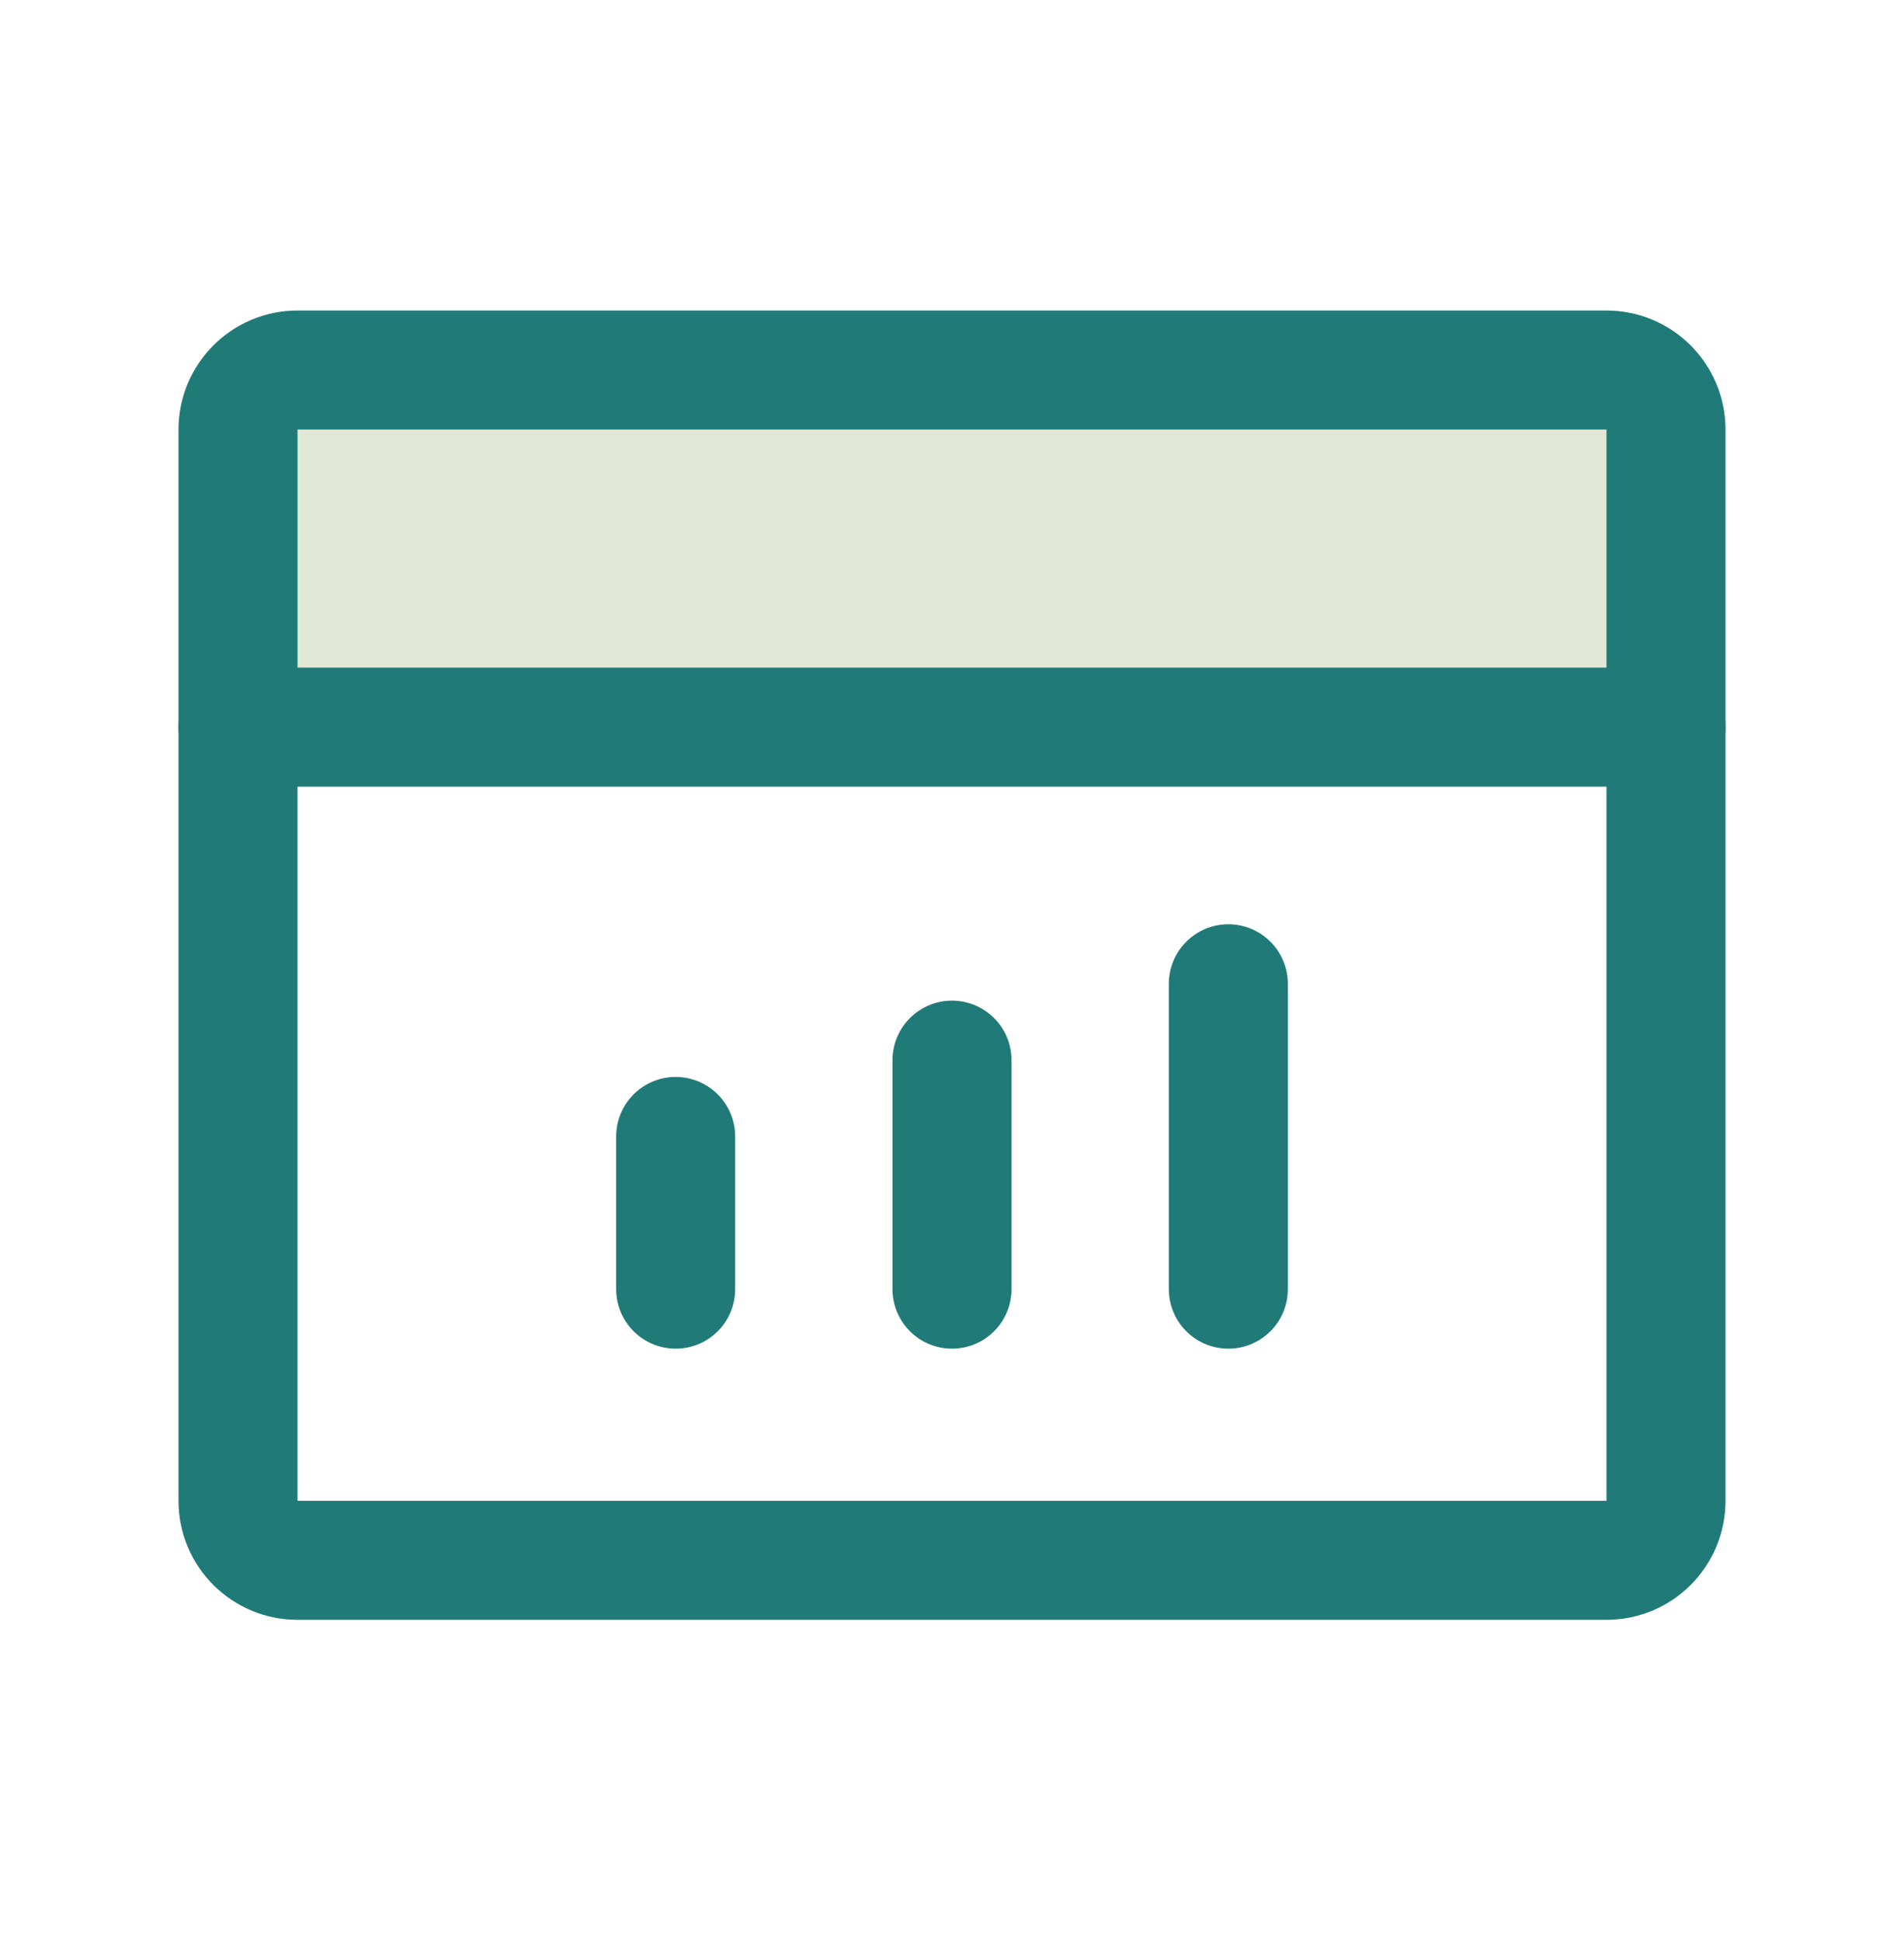
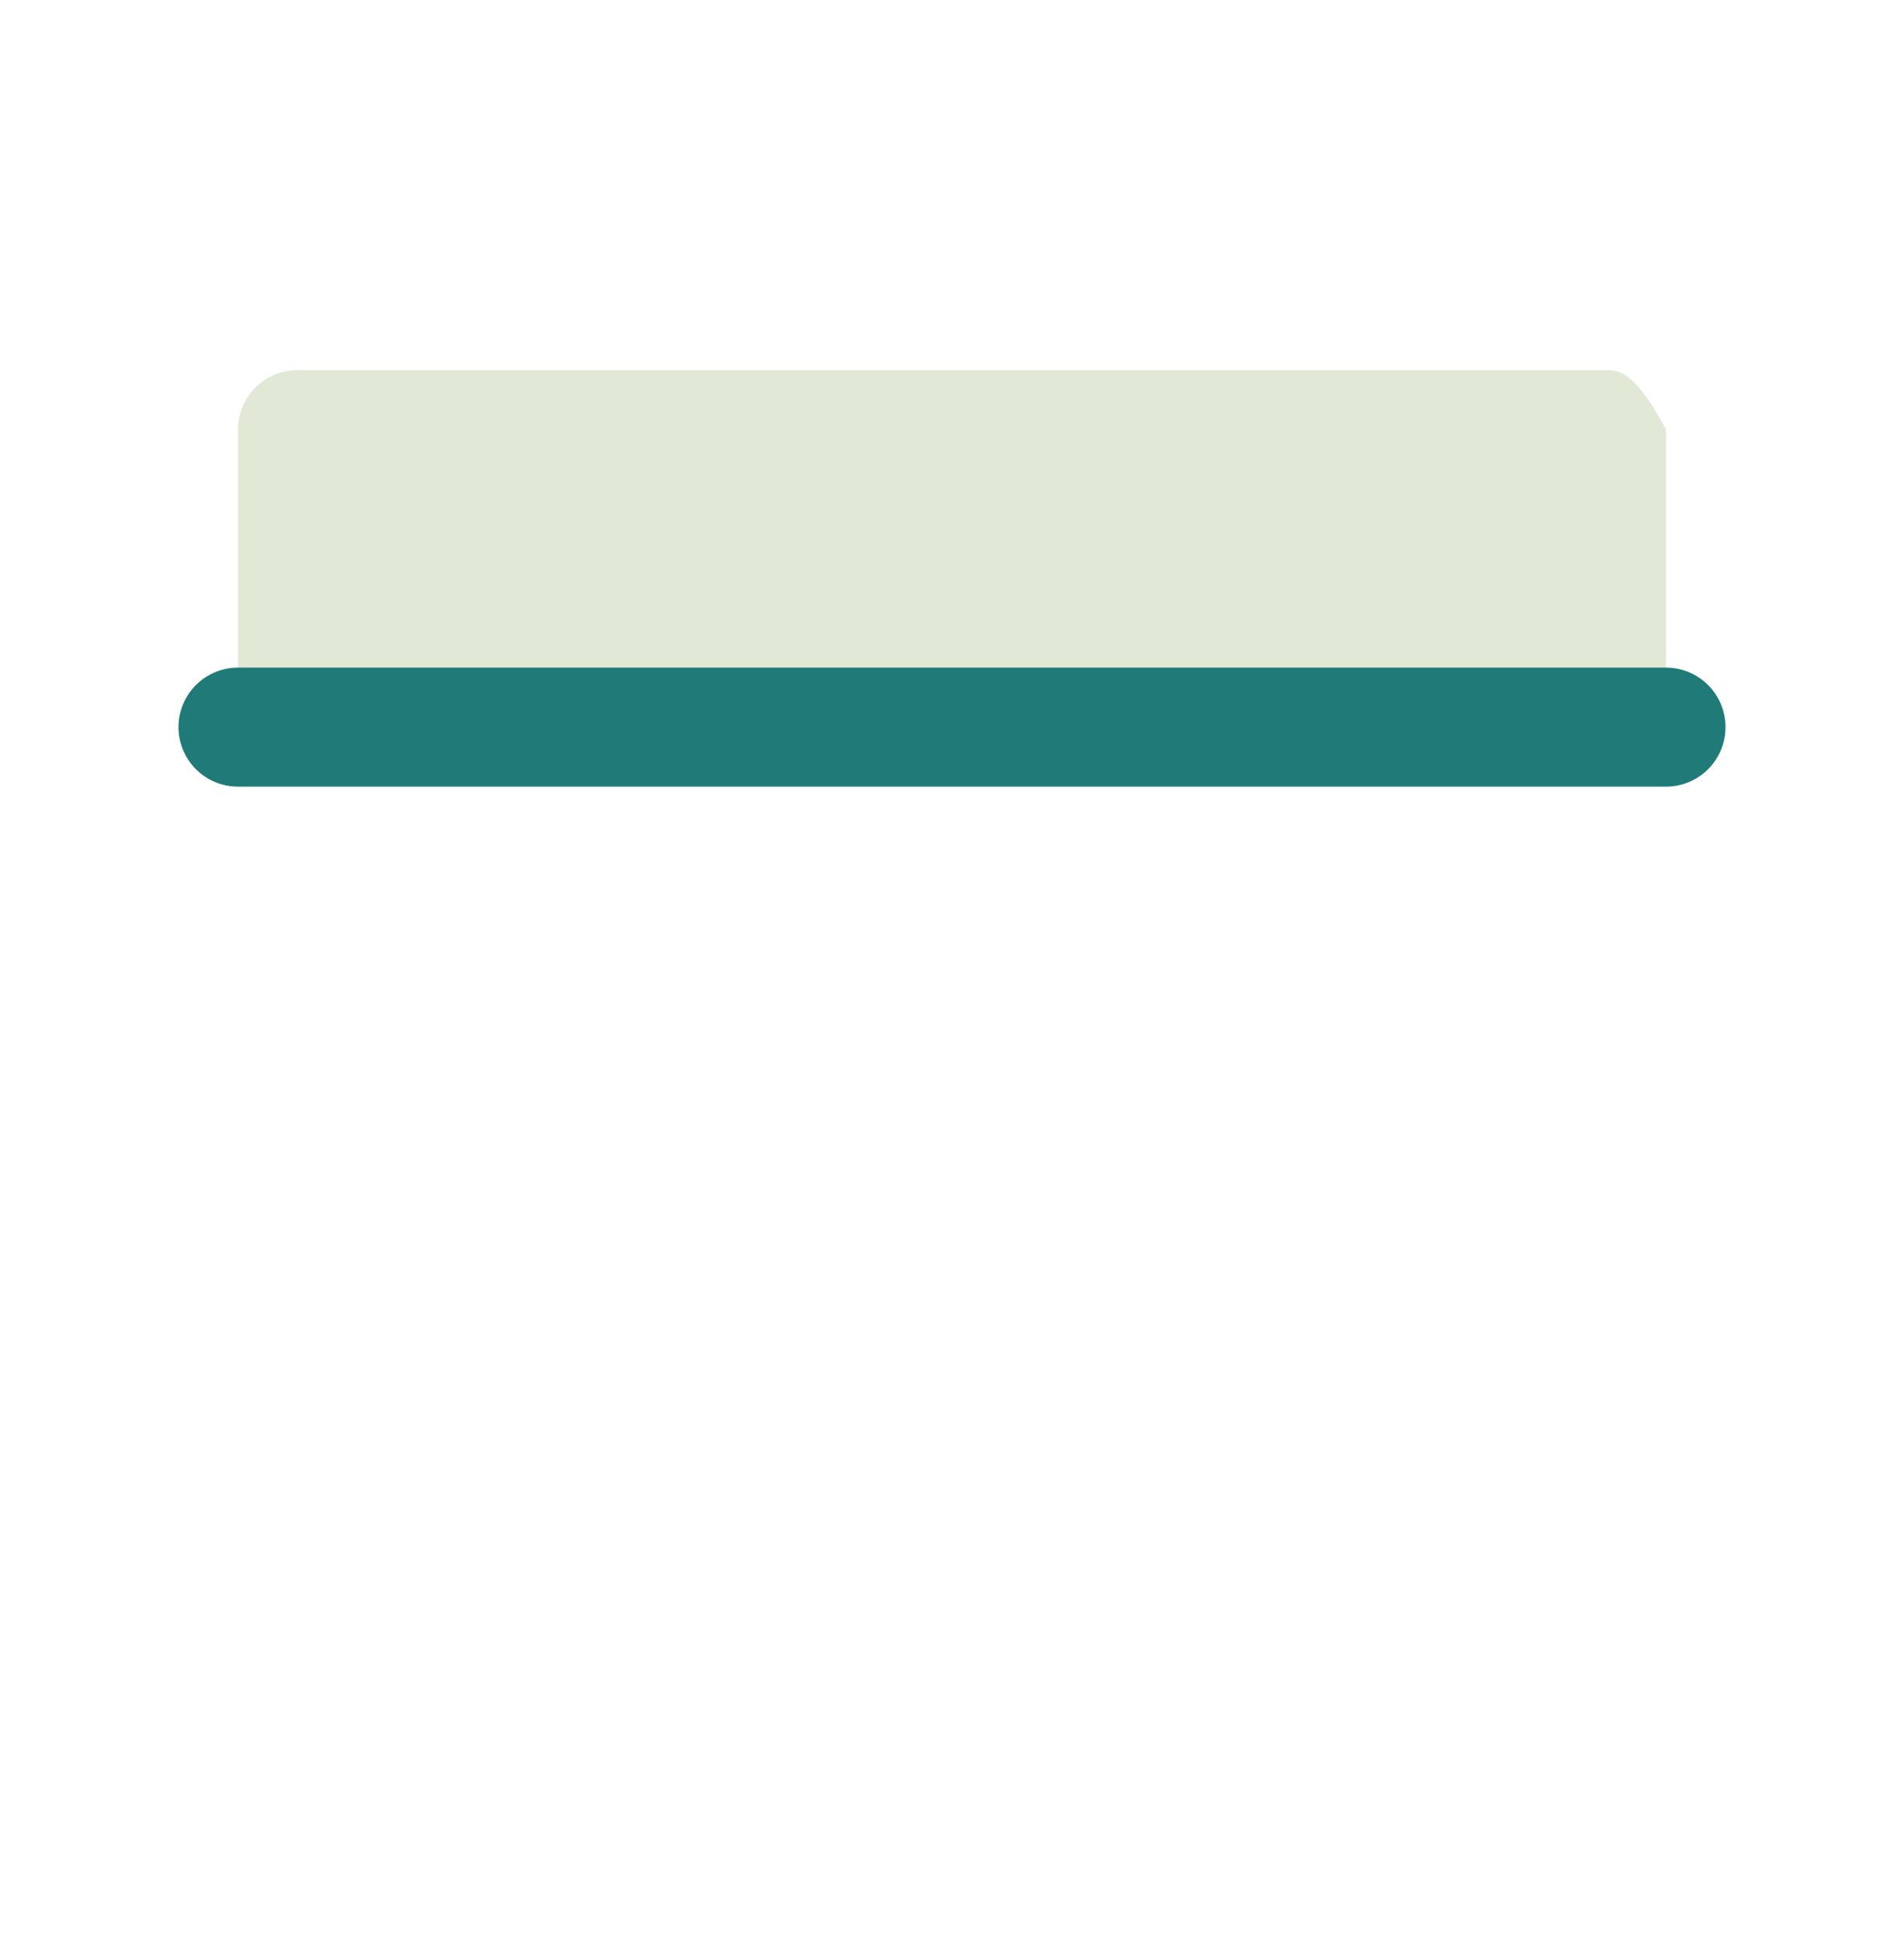
<svg xmlns="http://www.w3.org/2000/svg" width="52" height="53" viewBox="0 0 52 53" fill="none">
-   <path opacity="0.3" d="M6.5 19.854H45.5V11.729C45.5 11.298 45.329 10.885 45.024 10.58C44.719 10.275 44.306 10.104 43.875 10.104H8.125C7.694 10.104 7.281 10.275 6.976 10.58C6.671 10.885 6.5 11.298 6.5 11.729V19.854Z" fill="#9EB277" />
-   <path d="M43.875 10.104H8.125C7.228 10.104 6.5 10.832 6.5 11.729V40.979C6.5 41.877 7.228 42.604 8.125 42.604H43.875C44.773 42.604 45.5 41.877 45.5 40.979V11.729C45.5 10.832 44.773 10.104 43.875 10.104Z" stroke="#1F7A78" stroke-width="3.25" stroke-linecap="round" stroke-linejoin="round" />
+   <path opacity="0.3" d="M6.5 19.854H45.5V11.729C44.719 10.275 44.306 10.104 43.875 10.104H8.125C7.694 10.104 7.281 10.275 6.976 10.58C6.671 10.885 6.5 11.298 6.5 11.729V19.854Z" fill="#9EB277" />
  <path d="M6.5 19.854H45.5" stroke="#1F7A78" stroke-width="3.25" stroke-linecap="round" stroke-linejoin="round" />
-   <path d="M18.453 31.031V35.2" stroke="#1F7A78" stroke-width="3.25" stroke-linecap="round" stroke-linejoin="round" />
-   <path d="M26 28.947V35.2" stroke="#1F7A78" stroke-width="3.25" stroke-linecap="round" stroke-linejoin="round" />
-   <path d="M33.547 26.862V35.2" stroke="#1F7A78" stroke-width="3.25" stroke-linecap="round" stroke-linejoin="round" />
</svg>